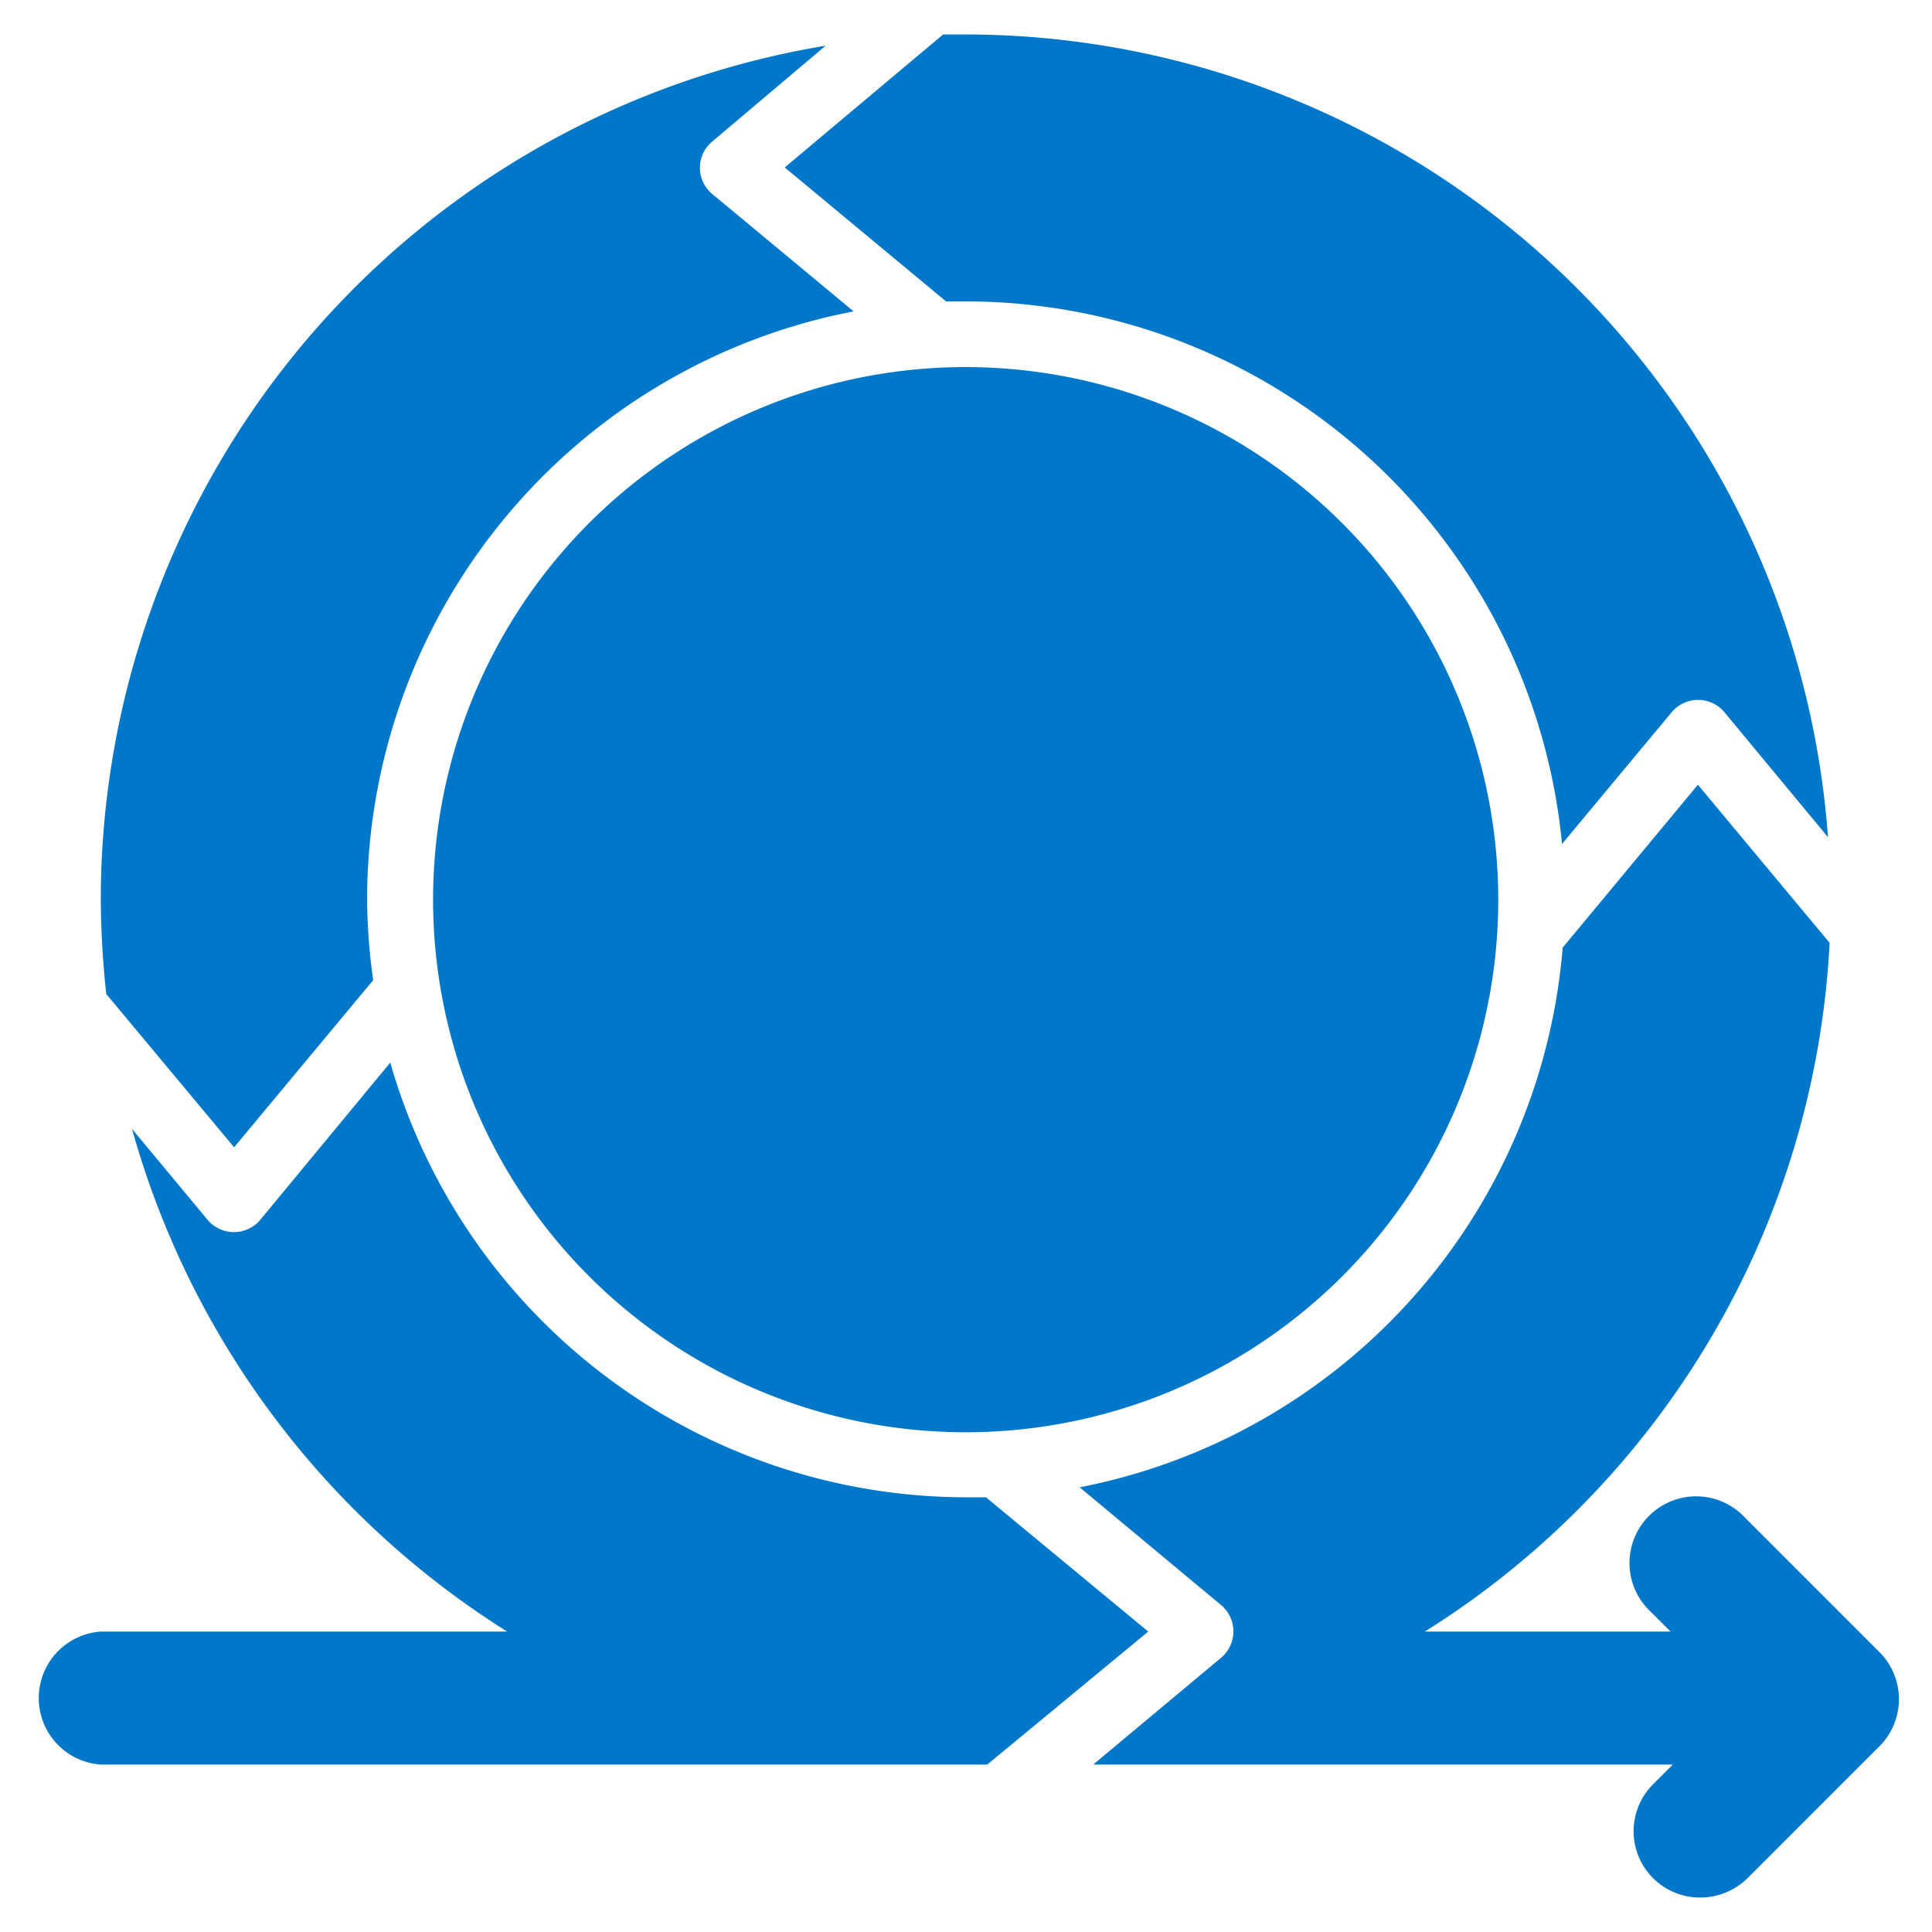
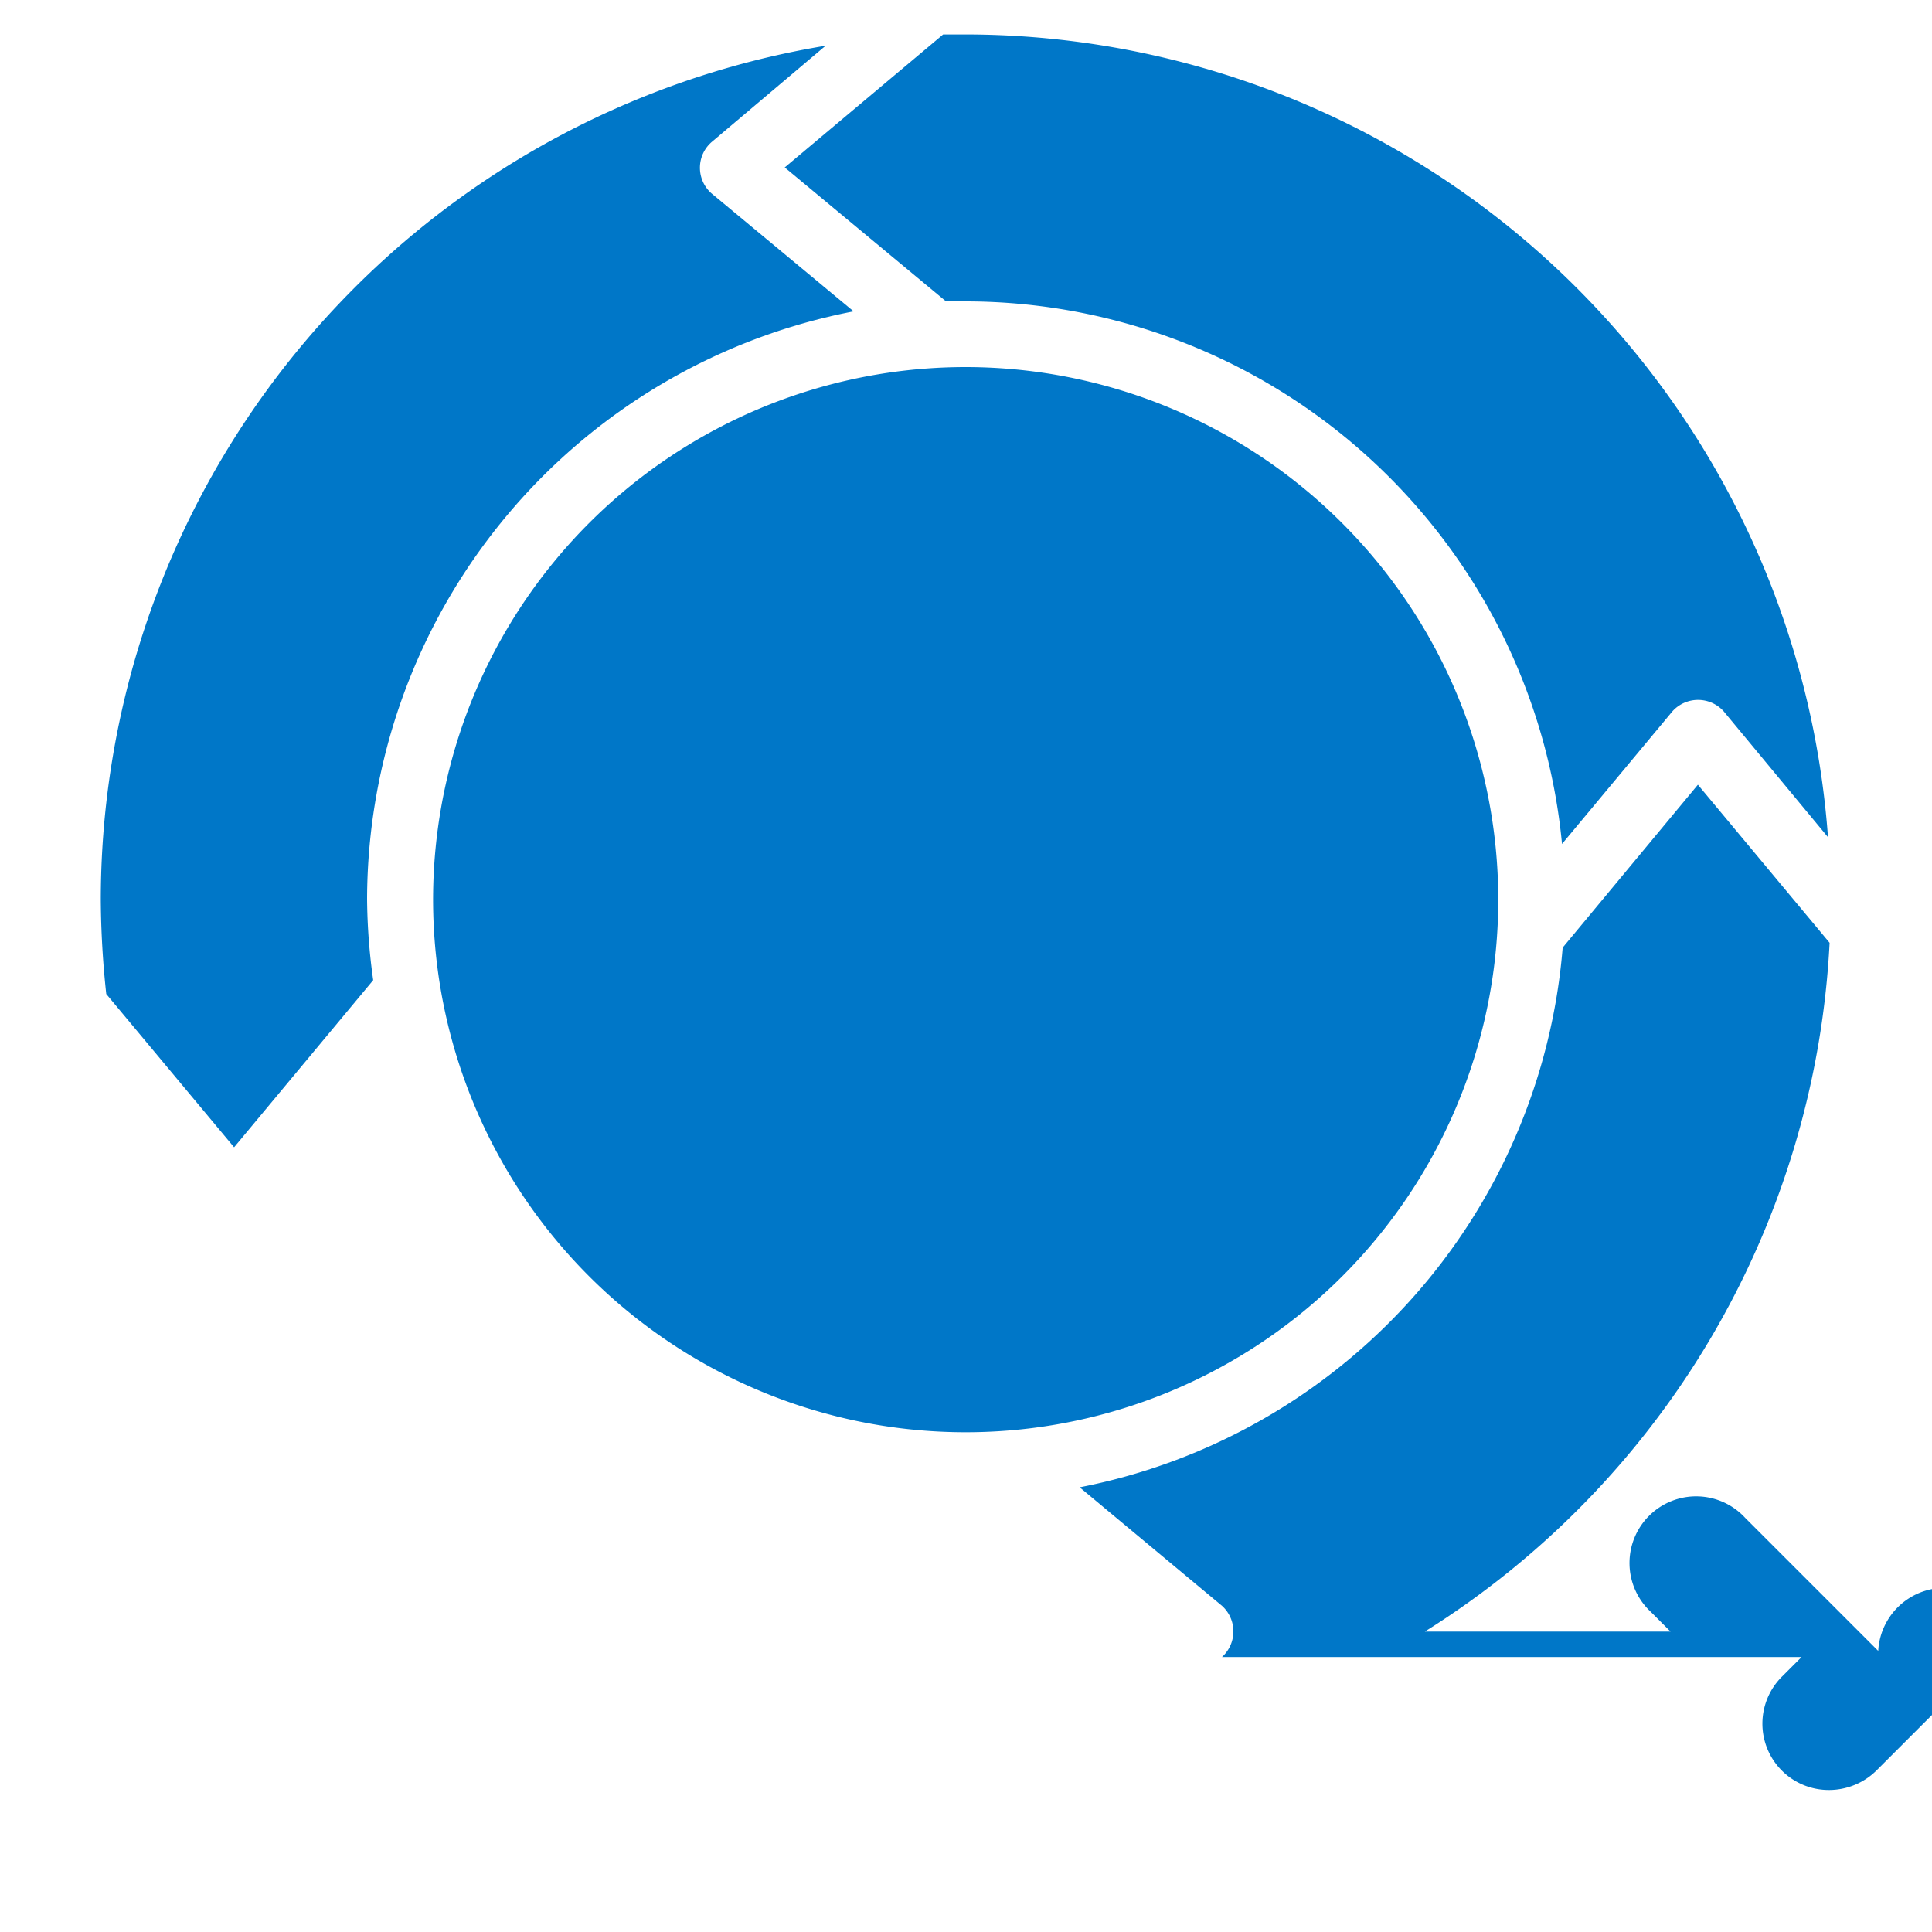
<svg xmlns="http://www.w3.org/2000/svg" id="agile" width="60" height="60" viewBox="0 0 60 60">
  <defs>
    <style>
      .cls-1 {
        fill: #0077c8;
      }
    </style>
  </defs>
  <g>
    <path class="cls-1" d="M30,11.4A16.54,16.54,0,1,0,46.53,27.93,16.55,16.55,0,0,0,30,11.4Z" />
    <path class="cls-1" d="M29.38,9.36c.21,0,.41,0,.62,0A18.62,18.62,0,0,1,48.51,26.21l3.43-4.12a1.07,1.07,0,0,1,1.59,0L56.77,26A26.88,26.88,0,0,0,30,1.07c-.24,0-.47,0-.71,0L24.37,5.2Z" />
-     <path class="cls-1" d="M7.27,35.63l4.32-5.19a18.89,18.89,0,0,1-.19-2.51A18.63,18.63,0,0,1,26.51,9.67L22.09,6a1.06,1.06,0,0,1,0-1.58l3.55-3A26.9,26.9,0,0,0,3.13,27.93a28.48,28.48,0,0,0,.17,2.94ZM58.33,51.27,54.2,47.14a2.07,2.07,0,1,0-2.93,2.92l.61.61H44.25A26.85,26.85,0,0,0,56.82,29.28l-4.09-4.91-4.2,5.06a18.62,18.62,0,0,1-15,16.76l4.42,3.68a1.07,1.07,0,0,1,0,1.59l-4,3.34h18l-.61.61a2.06,2.06,0,0,0,1.46,3.52,2.1,2.1,0,0,0,1.47-.6l4.13-4.13A2.07,2.07,0,0,0,58.33,51.27Z" />
-     <path class="cls-1" d="M30.62,46.5c-.2,0-.41,0-.62,0A18.63,18.63,0,0,1,12.12,33L8.06,37.91a1.07,1.07,0,0,1-1.59,0L4.1,35.06A27,27,0,0,0,15.75,50.67H3.13a2.07,2.07,0,0,0,0,4.13H30.66l5-4.13Z" />
+     <path class="cls-1" d="M7.27,35.63l4.32-5.19a18.89,18.89,0,0,1-.19-2.51A18.63,18.63,0,0,1,26.51,9.67L22.09,6a1.06,1.06,0,0,1,0-1.58l3.55-3A26.9,26.9,0,0,0,3.13,27.93a28.48,28.48,0,0,0,.17,2.94ZM58.33,51.27,54.2,47.14a2.07,2.07,0,1,0-2.93,2.92l.61.61H44.25A26.85,26.85,0,0,0,56.82,29.28l-4.09-4.91-4.2,5.06a18.62,18.62,0,0,1-15,16.76l4.42,3.68a1.07,1.07,0,0,1,0,1.59h18l-.61.61a2.06,2.06,0,0,0,1.46,3.52,2.1,2.1,0,0,0,1.47-.6l4.13-4.13A2.07,2.07,0,0,0,58.33,51.27Z" />
  </g>
</svg>